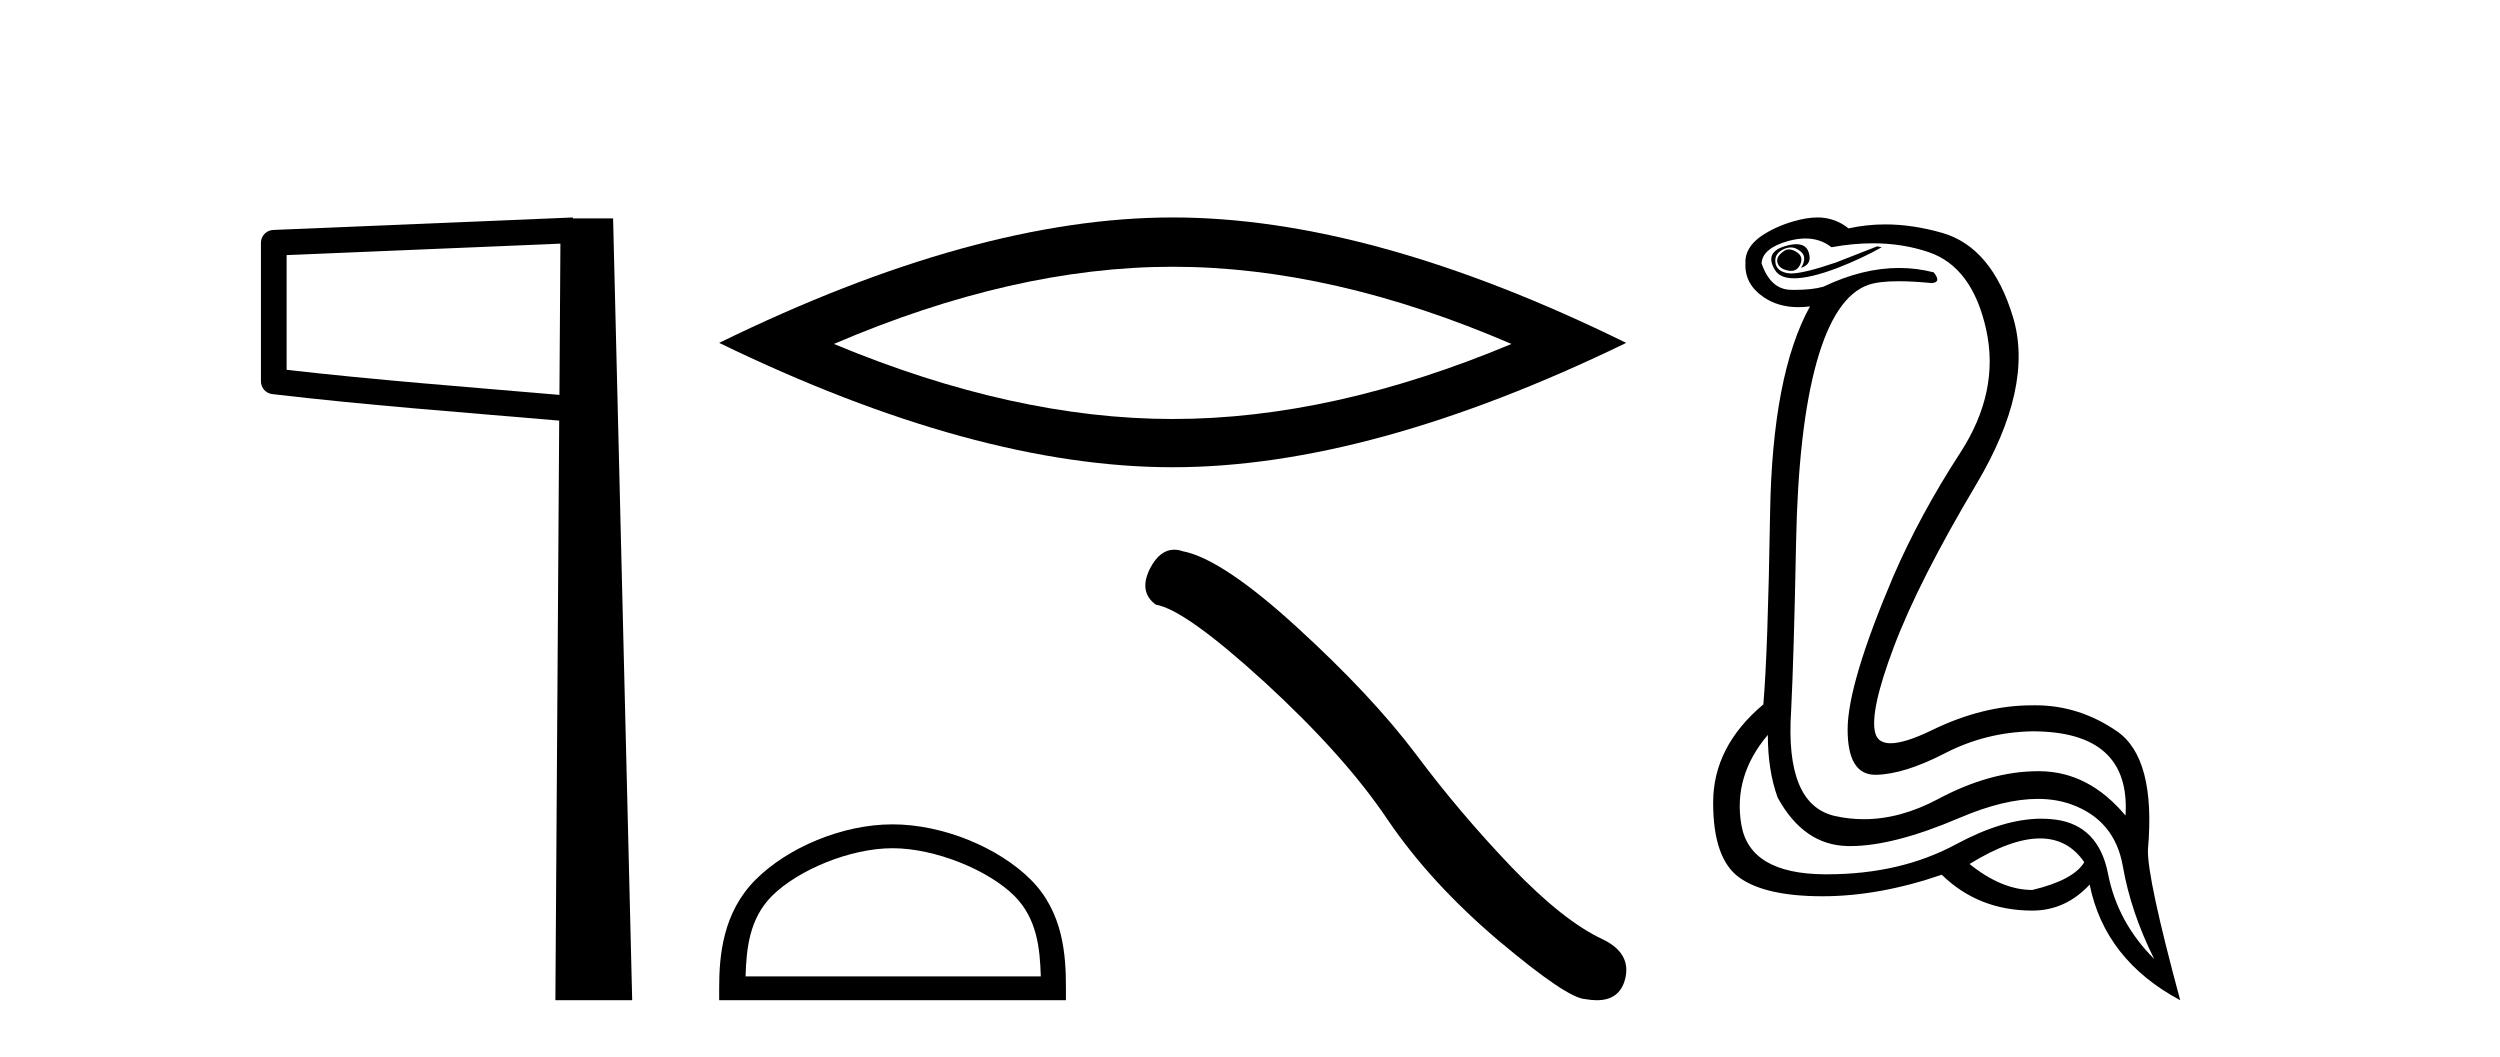
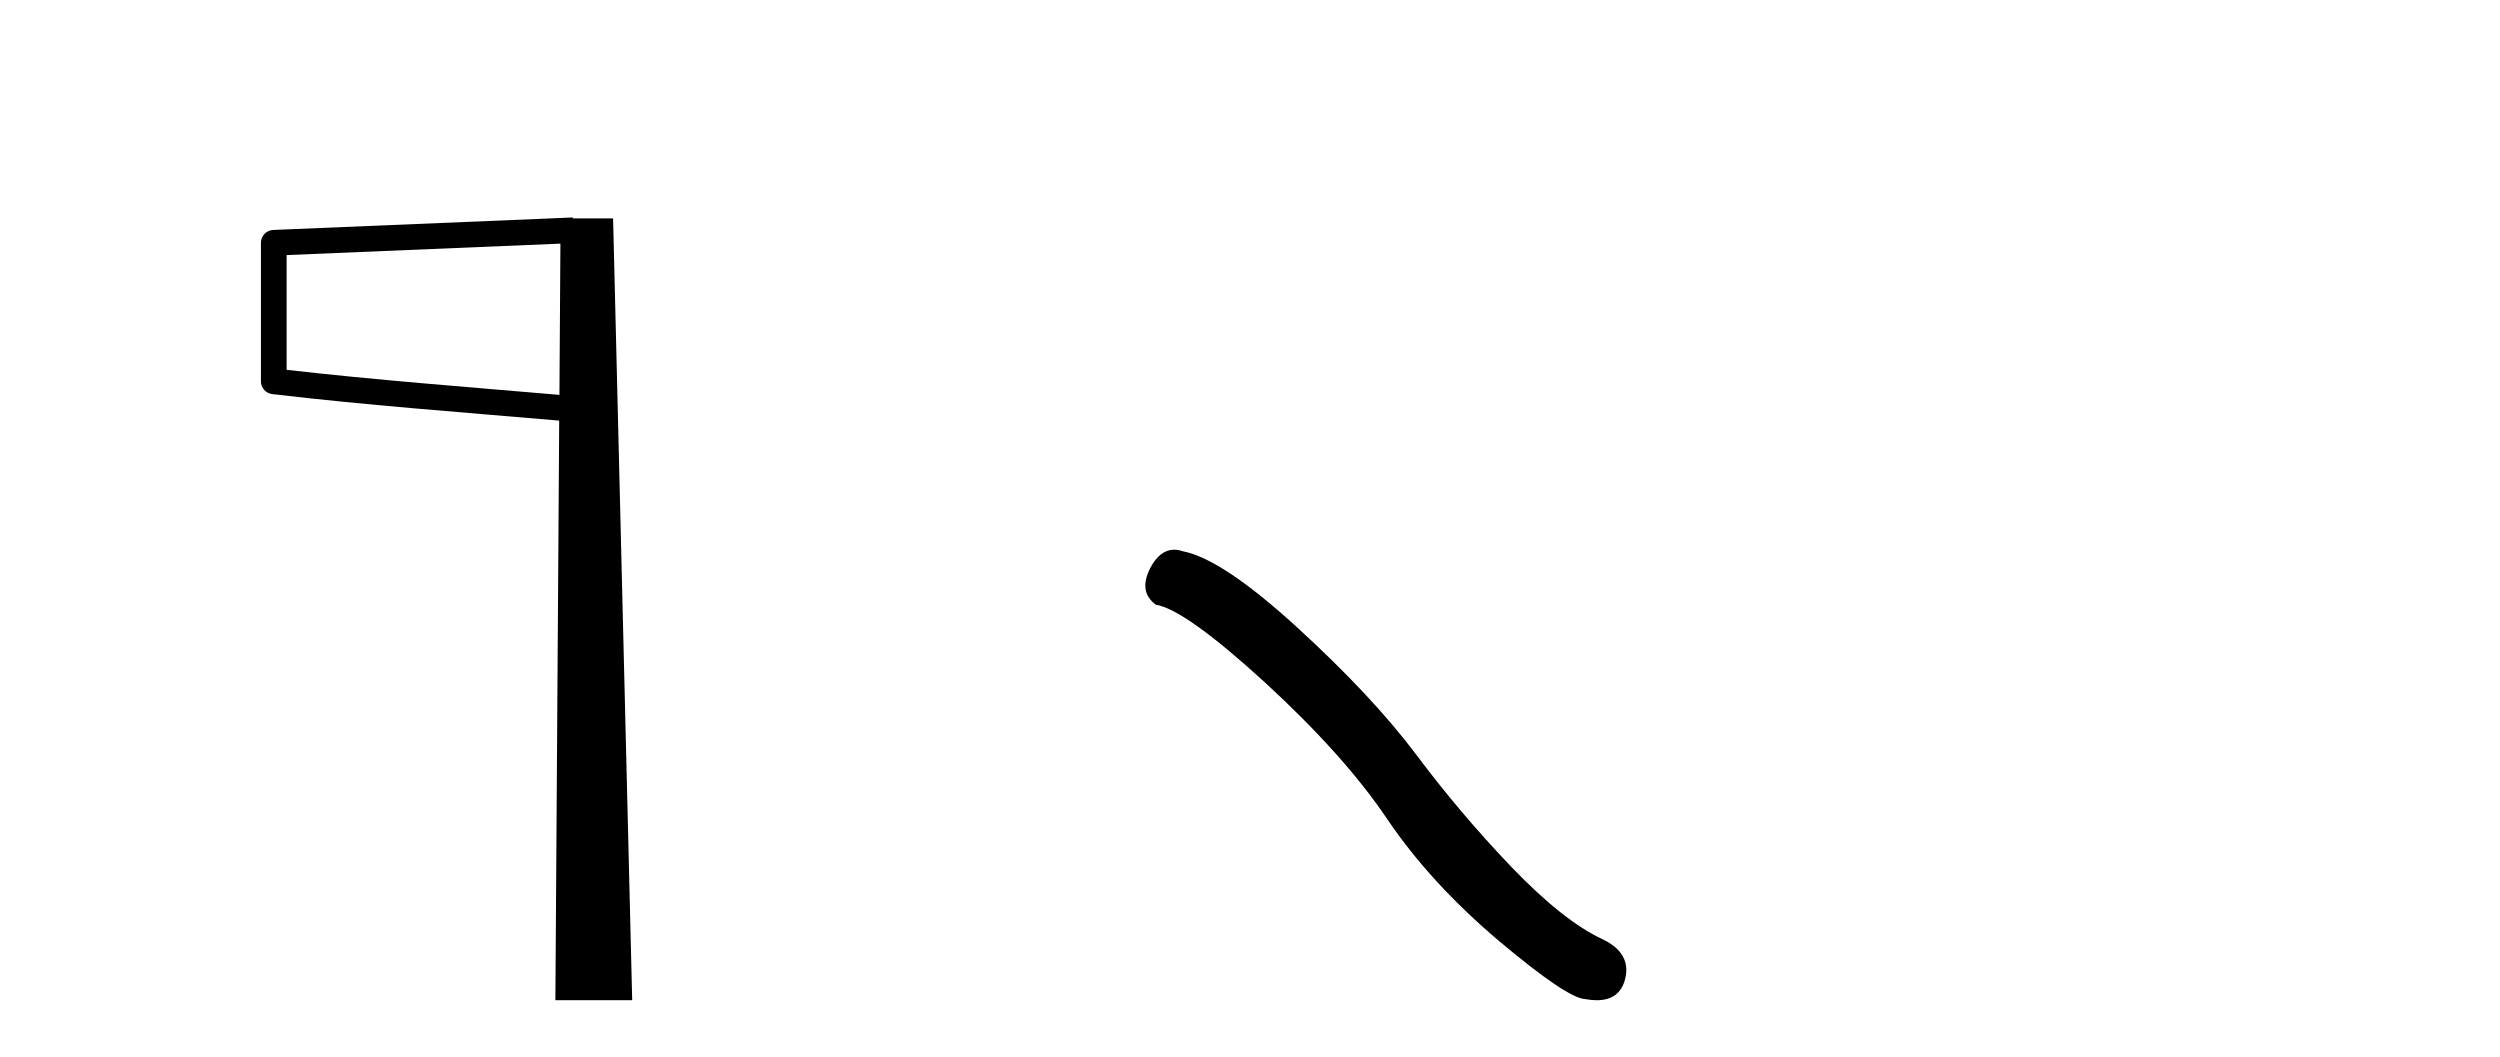
<svg xmlns="http://www.w3.org/2000/svg" width="97.0" height="41.0">
-   <path d="M 21.744 9.453 L 21.706 15.321 L 21.7 15.321 C 17.901 14.995 14.617 14.748 11.121 14.349 L 11.121 9.897 L 21.744 9.453 ZM 22.226 8.437 L 21.728 8.459 L 10.604 8.922 C 10.337 8.932 10.125 9.15 10.124 9.418 L 10.124 14.795 C 10.124 15.048 10.313 15.262 10.565 15.291 C 14.256 15.725 17.663 15.973 21.615 16.313 L 21.697 16.321 L 21.549 38.809 L 24.529 38.809 L 23.788 8.475 L 22.229 8.475 L 22.226 8.437 Z" style="fill:#000000;stroke:none" />
-   <path d="M 45.5 10.35 Q 51.698 10.35 58.645 13.345 Q 51.698 16.257 45.5 16.257 Q 39.343 16.257 32.355 13.345 Q 39.343 10.35 45.5 10.35 ZM 45.5 8.437 Q 37.846 8.437 27.904 13.304 Q 37.846 18.129 45.5 18.129 Q 53.154 18.129 63.096 13.304 Q 53.196 8.437 45.5 8.437 Z" style="fill:#000000;stroke:none" />
-   <path d="M 34.631 32.911 C 36.286 32.911 38.357 33.761 39.36 34.763 C 40.237 35.64 40.351 36.803 40.383 37.883 L 28.928 37.883 C 28.96 36.803 29.075 35.64 29.952 34.763 C 30.954 33.761 32.976 32.911 34.631 32.911 ZM 34.631 31.985 C 32.668 31.985 30.556 32.892 29.318 34.13 C 28.048 35.399 27.904 37.071 27.904 38.322 L 27.904 38.809 L 41.358 38.809 L 41.358 38.322 C 41.358 37.071 41.263 35.399 39.993 34.13 C 38.755 32.892 36.594 31.985 34.631 31.985 Z" style="fill:#000000;stroke:none" />
+   <path d="M 21.744 9.453 L 21.706 15.321 C 17.901 14.995 14.617 14.748 11.121 14.349 L 11.121 9.897 L 21.744 9.453 ZM 22.226 8.437 L 21.728 8.459 L 10.604 8.922 C 10.337 8.932 10.125 9.15 10.124 9.418 L 10.124 14.795 C 10.124 15.048 10.313 15.262 10.565 15.291 C 14.256 15.725 17.663 15.973 21.615 16.313 L 21.697 16.321 L 21.549 38.809 L 24.529 38.809 L 23.788 8.475 L 22.229 8.475 L 22.226 8.437 Z" style="fill:#000000;stroke:none" />
  <path d="M 45.558 21.328 Q 45.004 21.328 44.628 22.043 Q 44.161 22.963 44.847 23.462 Q 45.986 23.649 49.09 26.488 Q 52.178 29.328 53.832 31.792 Q 55.501 34.257 58.153 36.503 Q 60.805 38.734 61.507 38.765 Q 61.749 38.809 61.956 38.809 Q 62.836 38.809 63.051 38.001 Q 63.316 36.987 62.177 36.441 Q 60.664 35.739 58.652 33.648 Q 56.64 31.543 54.939 29.265 Q 53.224 26.988 50.322 24.336 Q 47.421 21.684 45.892 21.388 Q 45.718 21.328 45.558 21.328 Z" style="fill:#000000;stroke:none" />
-   <path d="M 69.41 9.677 Q 69.347 9.677 69.288 9.697 Q 68.87 9.941 68.975 10.219 Q 69.044 10.428 69.375 10.497 Q 69.438 10.51 69.494 10.51 Q 69.732 10.51 69.844 10.271 Q 69.983 9.975 69.74 9.801 Q 69.566 9.677 69.41 9.677 ZM 69.697 9.475 Q 69.503 9.475 69.236 9.558 Q 68.453 9.801 68.87 10.48 Q 69.067 10.798 69.616 10.798 Q 70.236 10.798 71.305 10.393 Q 72.279 10.01 73.009 9.593 L 72.835 9.558 L 71.236 10.184 Q 69.988 10.61 69.499 10.61 Q 69.429 10.61 69.375 10.601 Q 68.94 10.532 68.888 10.201 Q 68.836 9.871 69.149 9.697 Q 69.323 9.601 69.48 9.601 Q 69.607 9.601 69.723 9.662 Q 69.983 9.801 70.001 9.993 Q 70.018 10.184 69.879 10.393 Q 70.331 10.254 70.175 9.784 Q 70.072 9.475 69.697 9.475 ZM 70.052 9.253 Q 70.631 9.253 71.062 9.593 Q 71.896 9.44 72.667 9.44 Q 73.823 9.44 74.835 9.784 Q 76.522 10.358 77.061 12.775 Q 77.601 15.193 76.053 17.575 Q 74.505 19.958 73.462 22.358 Q 71.688 26.531 71.688 28.305 Q 71.688 30.062 72.762 30.062 Q 72.773 30.062 72.783 30.062 Q 73.879 30.044 75.462 29.227 Q 77.044 28.41 78.853 28.375 Q 82.679 28.375 82.47 31.644 Q 81.044 29.94 79.148 29.923 Q 79.119 29.922 79.089 29.922 Q 77.221 29.922 75.201 31.001 Q 73.732 31.785 72.316 31.785 Q 71.754 31.785 71.201 31.662 Q 69.253 31.227 69.496 27.575 Q 69.601 25.488 69.688 21.036 Q 69.775 16.584 70.488 14.045 Q 71.201 11.506 72.488 11.054 Q 72.893 10.912 73.666 10.912 Q 74.218 10.912 74.957 10.984 Q 75.34 10.949 75.027 10.567 Q 74.369 10.397 73.685 10.397 Q 72.272 10.397 70.749 11.123 Q 70.316 11.247 69.649 11.247 Q 69.566 11.247 69.479 11.245 Q 68.696 11.228 68.349 10.219 Q 68.383 9.628 69.392 9.349 Q 69.743 9.253 70.052 9.253 ZM 79.154 32.531 Q 80.238 32.531 80.87 33.453 Q 80.453 34.149 78.853 34.531 Q 77.67 34.531 76.418 33.523 Q 78.029 32.531 79.154 32.531 ZM 68.592 28.514 Q 68.592 29.905 68.975 30.949 Q 69.983 32.792 71.688 32.827 Q 71.739 32.828 71.79 32.828 Q 73.471 32.828 76.035 31.731 Q 77.754 30.997 79.068 30.997 Q 79.775 30.997 80.366 31.21 Q 82.053 31.818 82.366 33.609 Q 82.679 35.401 83.583 37.209 Q 82.157 35.783 81.792 33.905 Q 81.427 32.027 79.757 31.801 Q 79.489 31.765 79.208 31.765 Q 77.736 31.765 75.896 32.757 Q 73.737 33.923 70.885 33.923 Q 70.843 33.923 70.801 33.923 Q 67.897 33.905 67.566 32.01 Q 67.236 30.114 68.592 28.514 ZM 70.519 8.437 Q 70.116 8.437 69.601 8.584 Q 68.87 8.793 68.314 9.175 Q 67.688 9.628 67.723 10.219 Q 67.688 11.019 68.418 11.523 Q 68.991 11.918 69.777 11.918 Q 69.994 11.918 70.227 11.888 L 70.227 11.888 Q 68.766 14.532 68.679 19.923 Q 68.592 25.314 68.418 27.331 Q 66.47 28.966 66.47 31.14 Q 66.47 33.314 67.479 34.044 Q 68.488 34.775 70.714 34.775 Q 72.905 34.775 75.34 33.94 Q 76.766 35.331 78.853 35.331 Q 80.14 35.331 81.079 34.322 Q 81.67 37.244 84.592 38.809 Q 83.305 34.044 83.34 32.966 Q 83.653 29.418 82.14 28.375 Q 80.675 27.365 78.967 27.365 Q 78.91 27.365 78.853 27.366 Q 76.94 27.366 74.975 28.323 Q 73.915 28.838 73.356 28.838 Q 72.878 28.838 72.766 28.462 Q 72.522 27.644 73.479 25.105 Q 74.435 22.566 76.679 18.793 Q 78.922 15.019 78.105 12.306 Q 77.288 9.593 75.357 9.036 Q 74.213 8.707 73.149 8.707 Q 72.417 8.707 71.722 8.862 Q 71.34 8.549 70.836 8.462 Q 70.687 8.437 70.519 8.437 Z" style="fill:#000000;stroke:none" />
</svg>